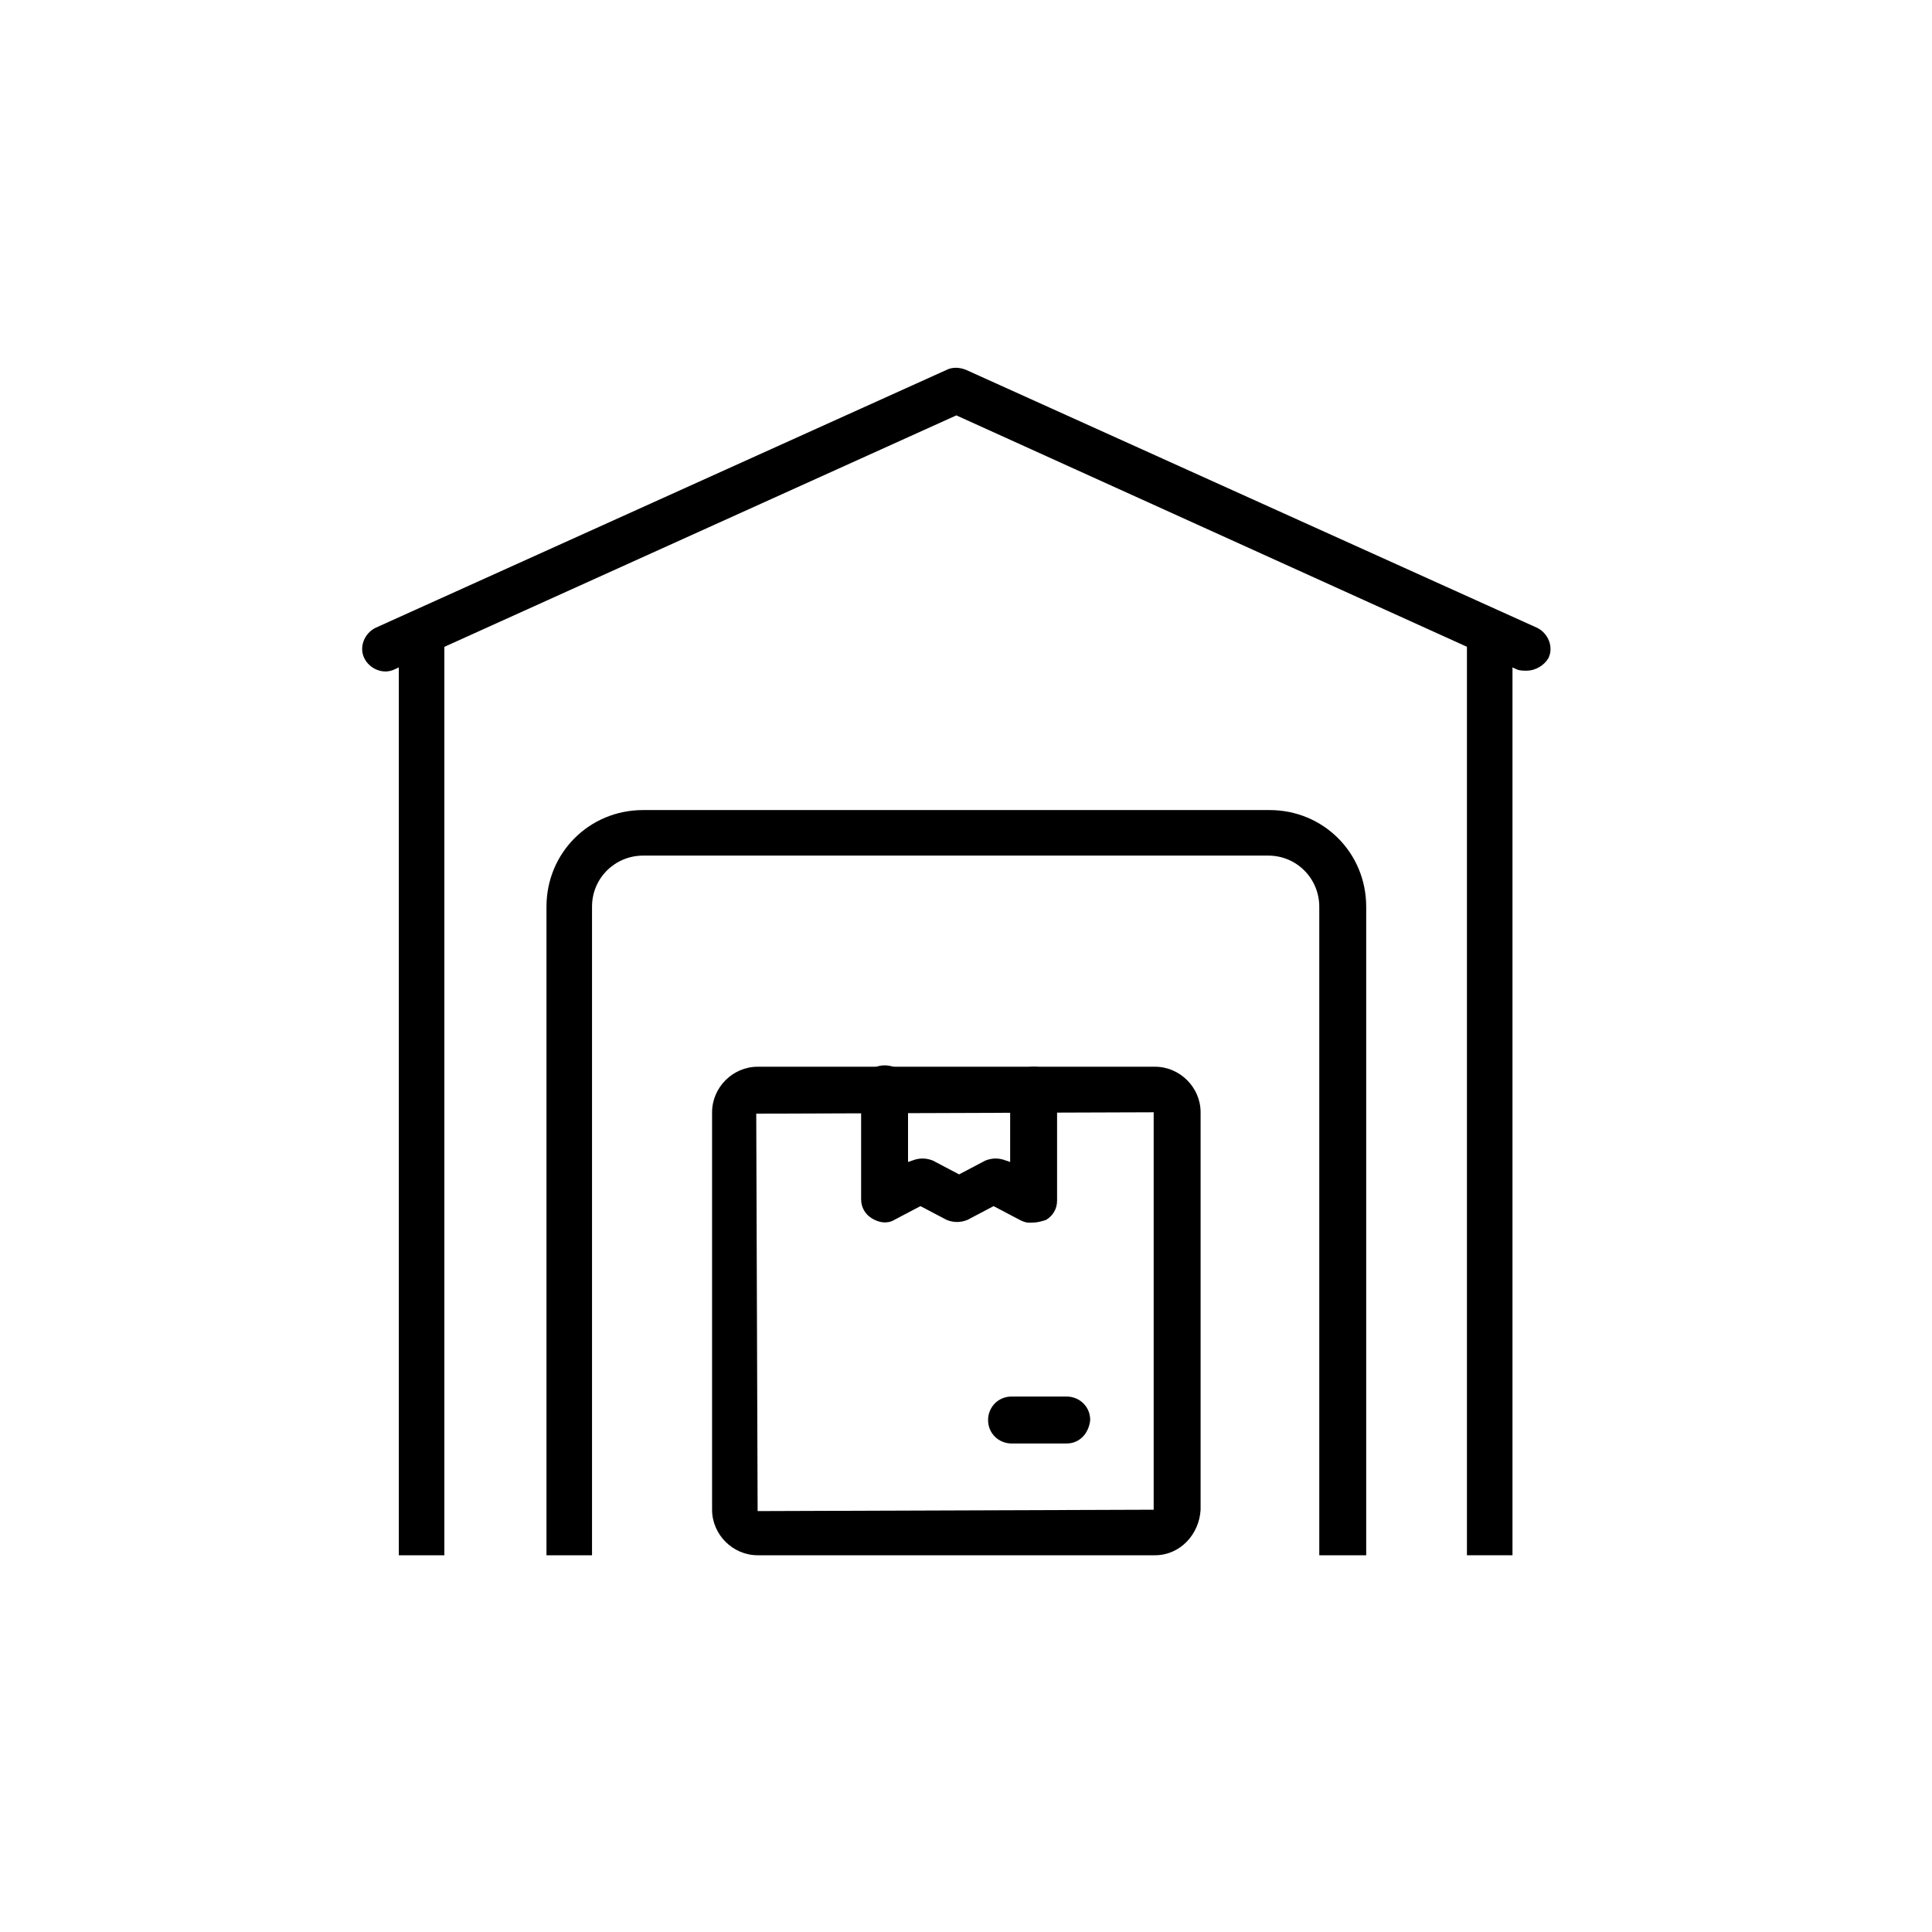
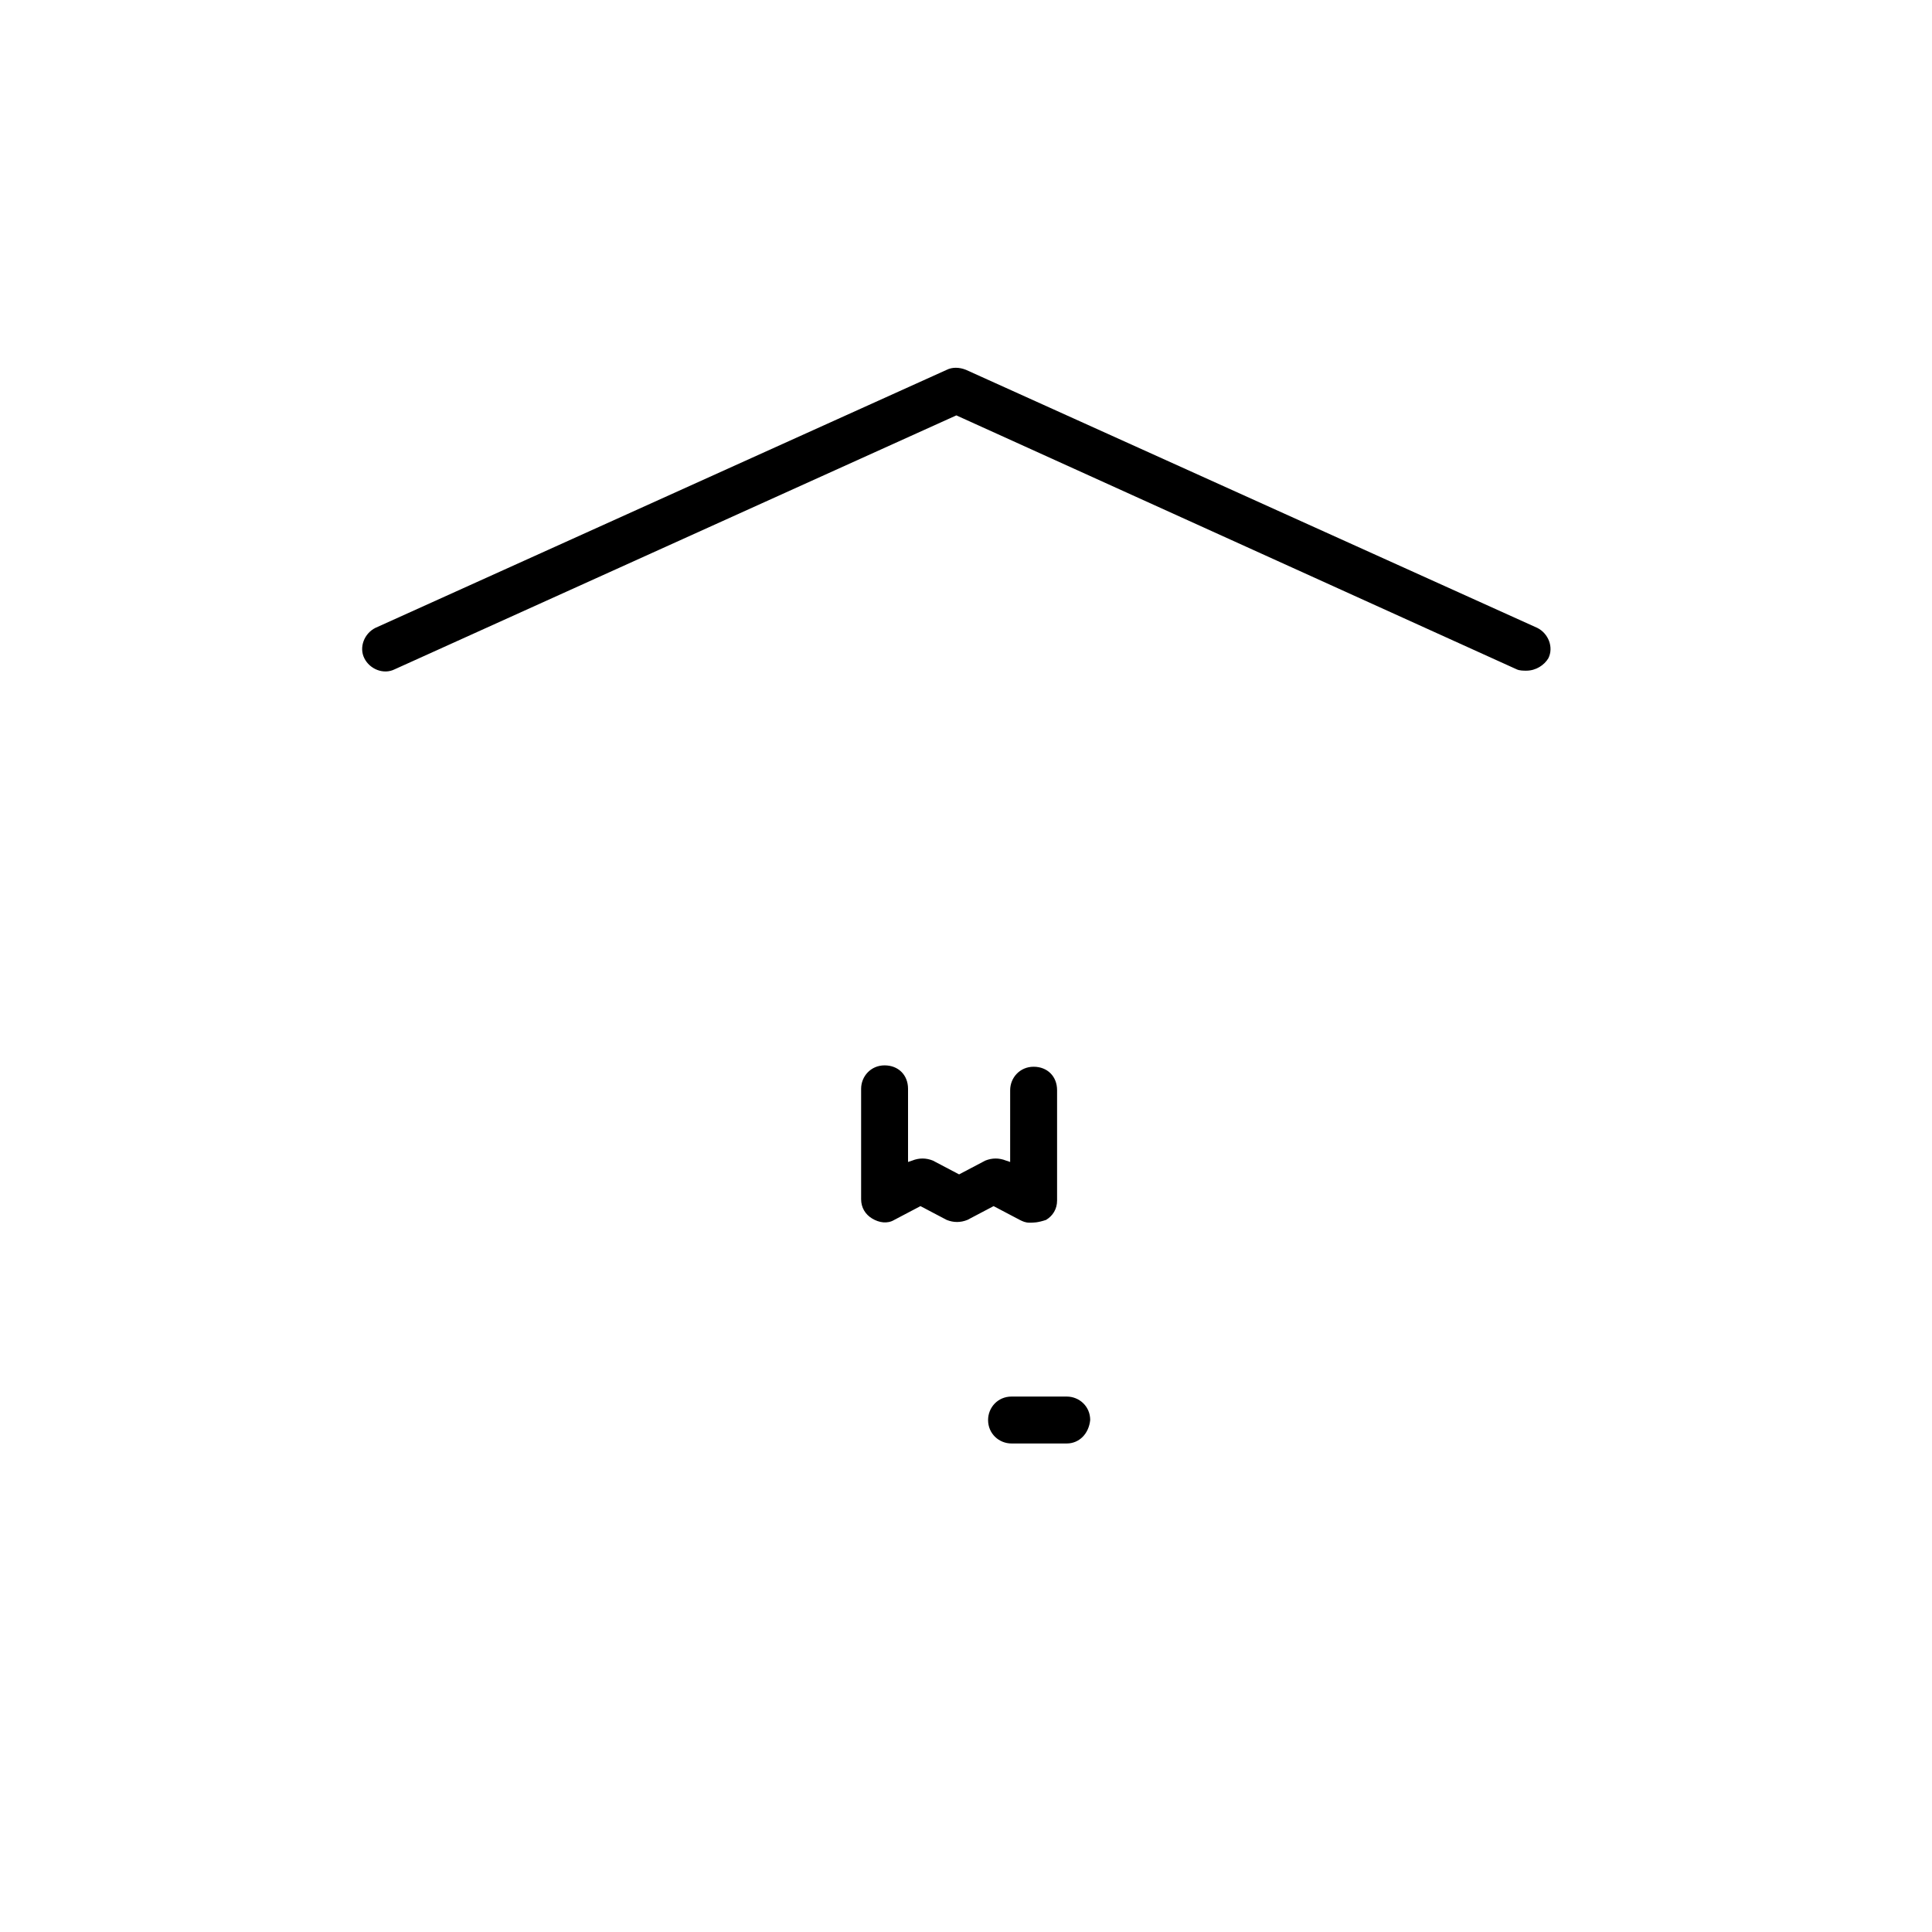
<svg xmlns="http://www.w3.org/2000/svg" viewBox="0 0 140 140" style="enable-background:new 0 0 140 140" xml:space="preserve">
  <path d="M74.6 88.6c-.3 0-.5-.1-.7-.2l-1.9-1-1.9 1c-.5.2-1 .2-1.5 0l-1.9-1-1.9 1c-.5.3-1.1.2-1.6-.1-.5-.3-.8-.8-.8-1.4v-8c0-.9.7-1.7 1.7-1.7s1.7.7 1.7 1.7v5.3l.3-.1c.5-.2 1-.2 1.5 0l1.9 1 1.9-1c.5-.2 1-.2 1.5 0l.3.1V79c0-.9.7-1.7 1.7-1.7s1.7.7 1.7 1.7v8c0 .6-.3 1.1-.8 1.4-.6.2-.9.2-1.2.2z" />
-   <path d="M83.7 112.7H54.9c-1.8 0-3.3-1.5-3.3-3.3V80.6c0-1.8 1.5-3.3 3.3-3.3h28.8c1.8 0 3.3 1.5 3.3 3.3v28.8c-.1 1.8-1.5 3.3-3.3 3.3zm-.1-32.1-28.8.1.1 28.8 28.7-.1V80.6z" />
  <path d="M77.3 104.6h-4c-.9 0-1.7-.7-1.7-1.7 0-.9.7-1.7 1.7-1.7h4c.9 0 1.7.7 1.7 1.7-.1 1-.8 1.7-1.7 1.7z" />
  <g>
-     <path d="M106.3 45.3h3.3v67.4h-3.3z" />
    <path d="M110.6 48.6c-.2 0-.5 0-.7-.1L69.3 30.1 28.6 48.5c-.8.4-1.8 0-2.2-.8-.4-.8 0-1.8.8-2.2l41.4-18.7c.4-.2.9-.2 1.4 0l41.4 18.7c.8.4 1.2 1.4.8 2.2-.3.5-.9.9-1.6.9z" />
-     <path d="M28.9 45.3h3.3v67.4h-3.3zM98.9 112.7h-3.3v-47c0-2-1.6-3.7-3.7-3.7H46.6c-2 0-3.7 1.6-3.7 3.7v47h-3.3v-47c0-3.9 3.1-7 7-7H92c3.9 0 7 3.1 7 7v47z" />
  </g>
</svg>